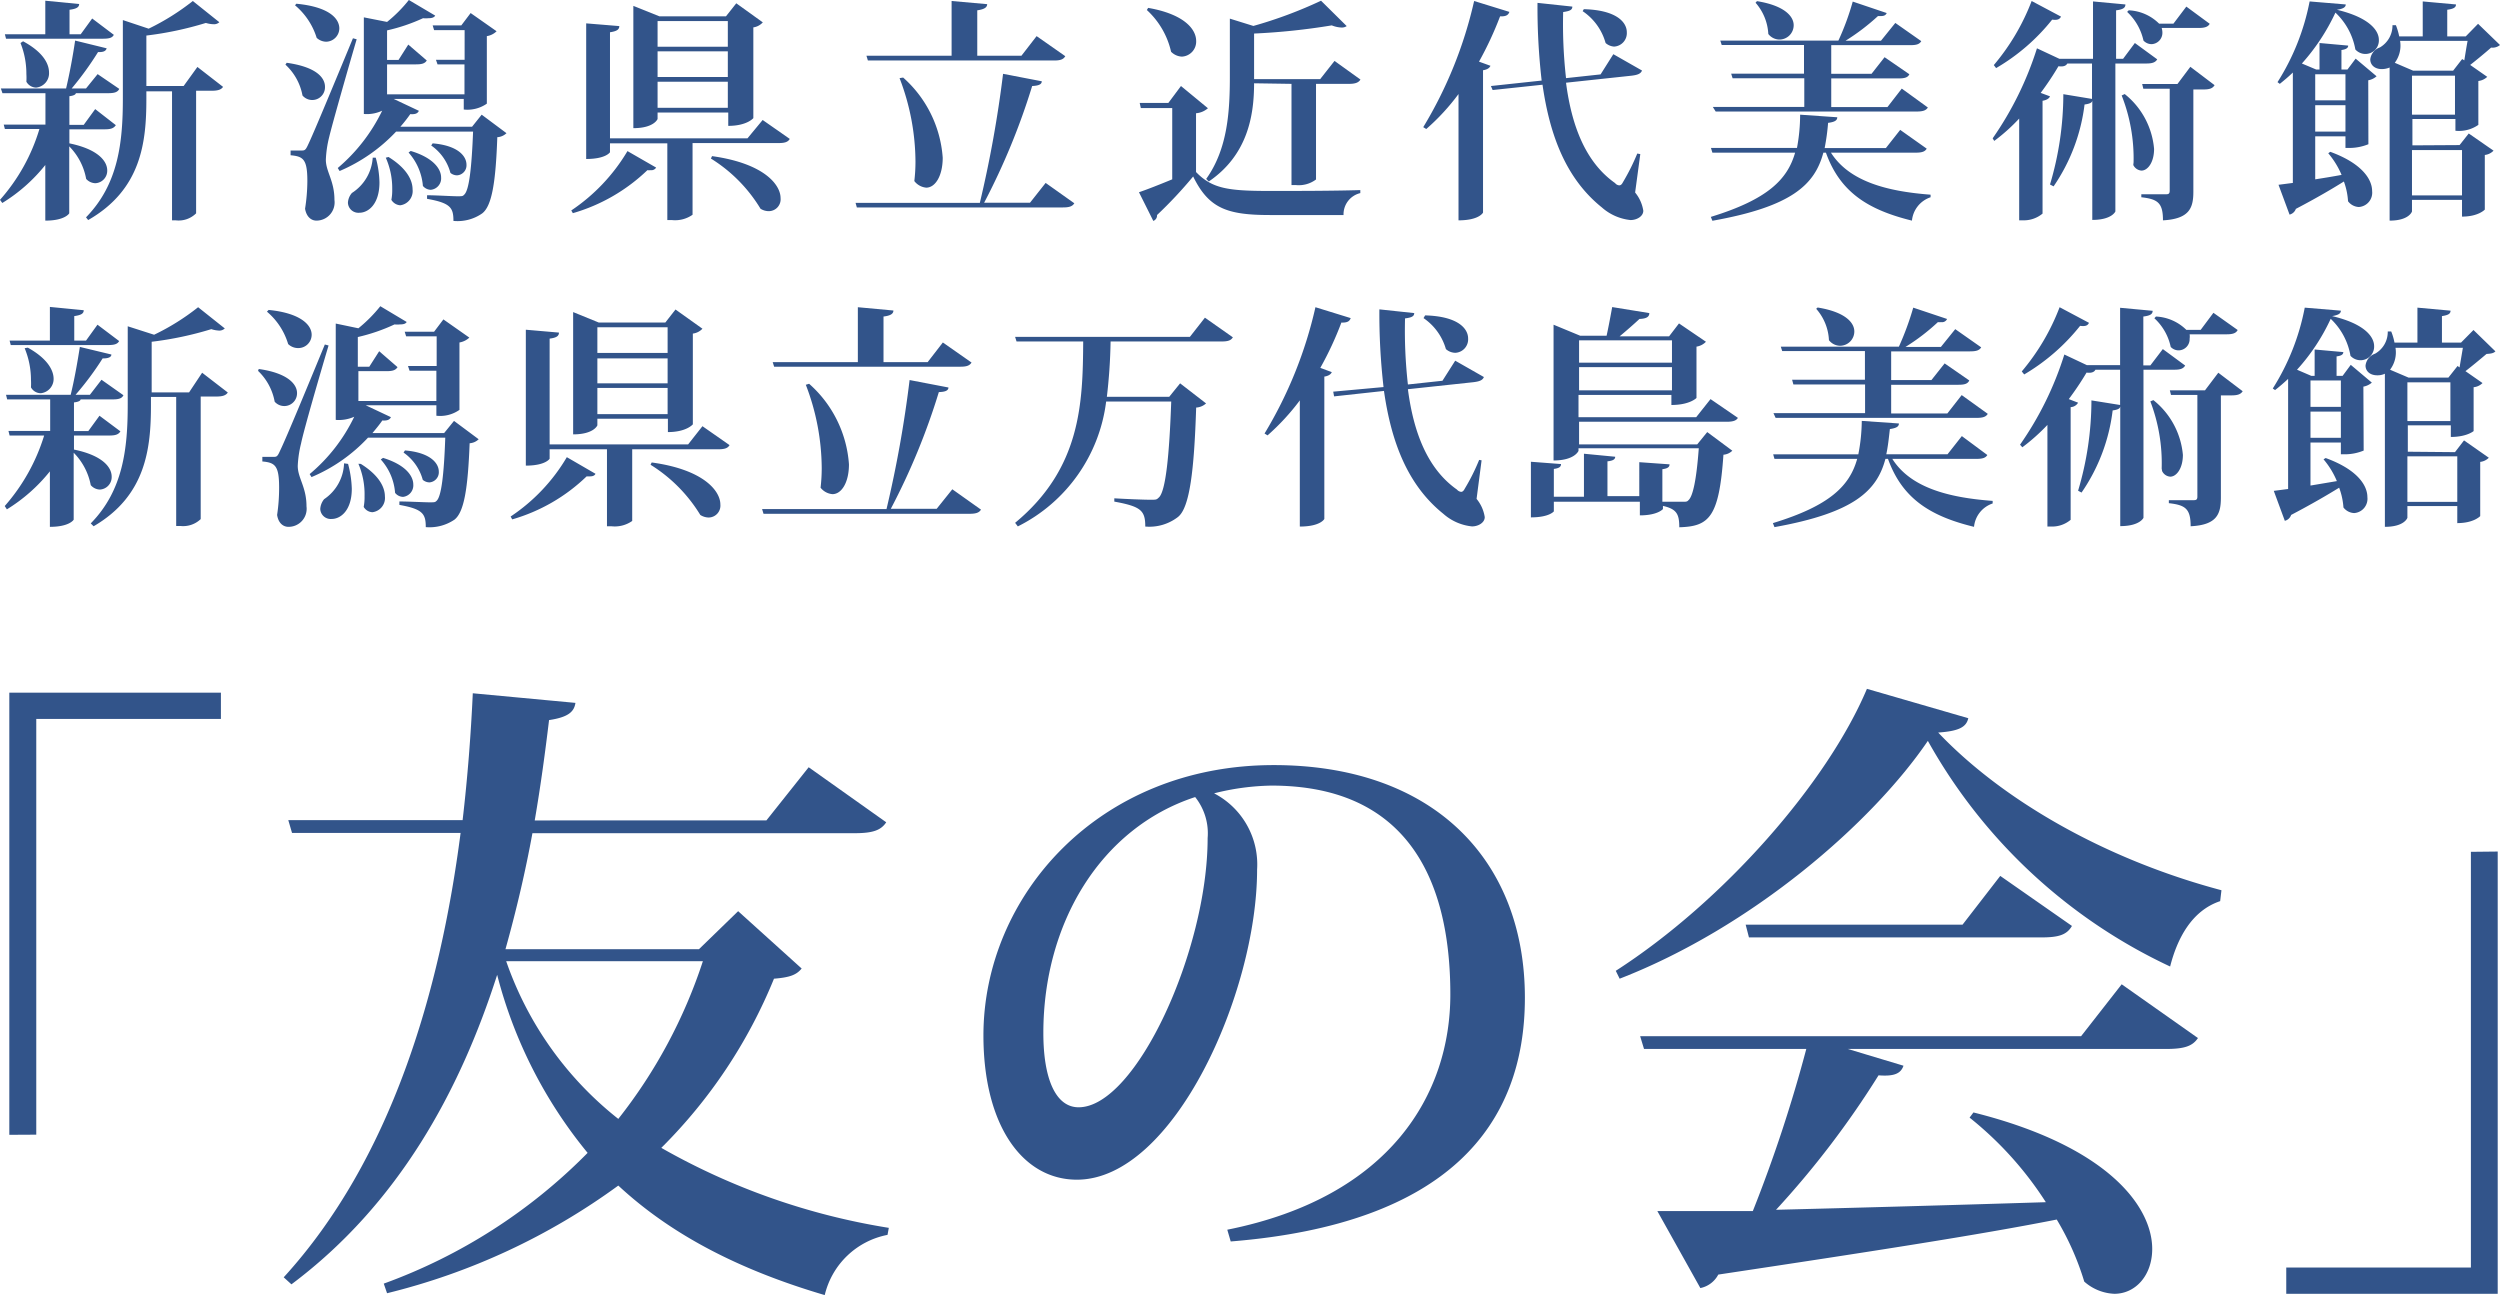
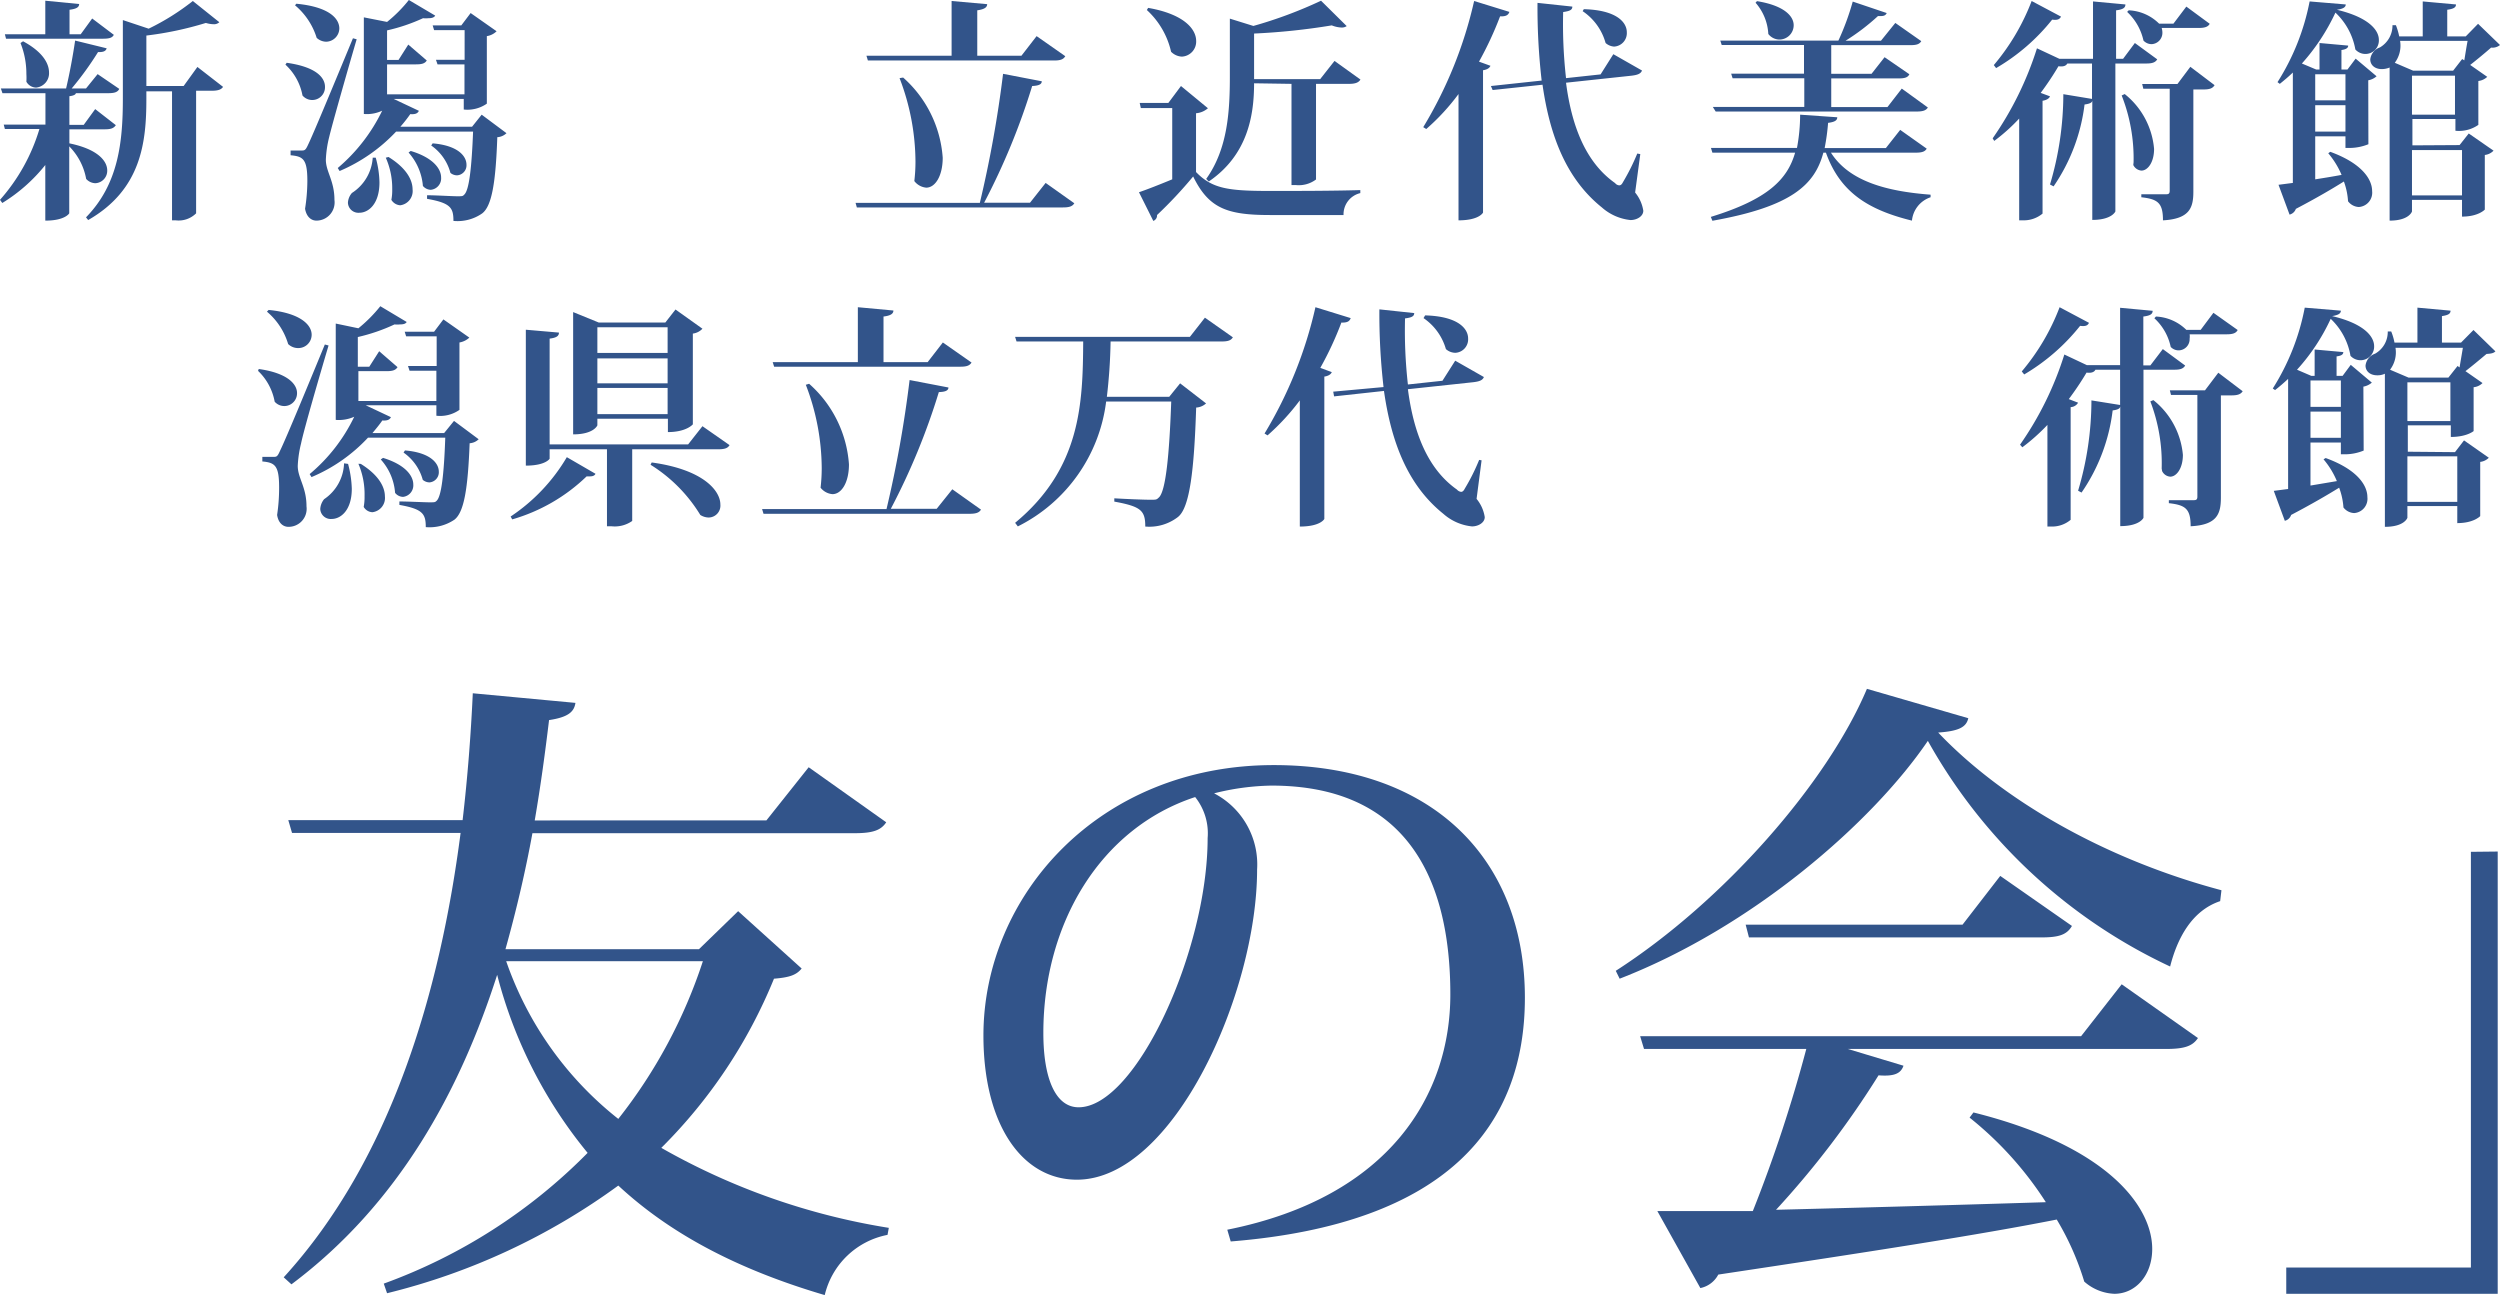
<svg xmlns="http://www.w3.org/2000/svg" viewBox="0 0 174.39 90.34">
  <defs>
    <style>.a{fill:#32548a;}</style>
  </defs>
  <title>logo</title>
-   <path class="a" d="M.65,79.16V48.32H15.41v1.83H2.53v29Z" />
  <path class="a" d="M51.49,63.56l4.43,4c-.36.44-.81.62-1.93.71a35.52,35.52,0,0,1-7.86,11.8A47.05,47.05,0,0,0,62,85.65l-.09.49a5.59,5.59,0,0,0-4.38,4.2c-5.77-1.7-10.6-4.11-14.4-7.64A45.83,45.83,0,0,1,27,90.21l-.23-.67a38.3,38.3,0,0,0,14.22-9.12A32.15,32.15,0,0,1,34.68,68c-2.59,8.09-6.88,16-14.35,21.59l-.54-.49c7.51-8.23,10.91-19.94,12.34-31H20.37l-.26-.89H32.27c.35-3,.58-6,.71-8.85l7.16.67c-.09.62-.5,1-1.84,1.2-.27,2.24-.58,4.56-1,7H53.46l2.95-3.71,5.41,3.84c-.36.54-.9.76-2.19.76H37.14c-.49,2.68-1.12,5.37-1.88,8.09h13.5ZM35.31,67.05a24,24,0,0,0,7.82,11,35.57,35.57,0,0,0,5.9-11Z" />
  <path class="a" d="M85.61,85.78C97,83.5,101.17,76.3,101.17,69.37c0-8.36-3.27-14.57-12.48-14.57a17.35,17.35,0,0,0-4,.54,5.59,5.59,0,0,1,3,5.32c0,8.58-5.82,21.63-12.57,21.63-3.8,0-6.52-3.8-6.52-10.06,0-9.7,8-18.86,20.25-18.86,11.13,0,17.52,6.61,17.52,16.23,0,8.89-5.36,15.78-20.52,17ZM83.37,55.6c-6.57,2.15-10.59,8.77-10.59,16.46,0,3.17.85,5.18,2.46,5.18,4,0,9-10.95,9-18.78A4.05,4.05,0,0,0,83.37,55.6Z" />
  <path class="a" d="M112.71,67.72c7.51-4.83,14.75-13.1,17.52-19.67l7.07,2.05c-.14.63-.67.9-2.1,1,4.42,4.65,11.53,8.81,19.76,11l-.09.76c-2,.67-3,2.63-3.49,4.56a37.57,37.57,0,0,1-16.9-15.74c-3.89,5.72-12.25,13-21.5,16.59Zm32.46,4.56L148,68.66l5.32,3.75c-.36.54-.9.76-2.19.76H128.89l3.89,1.17c-.18.53-.62.76-1.74.67a63.19,63.19,0,0,1-7.15,9.38c5.23-.13,11.8-.31,18.82-.53a24.35,24.35,0,0,0-5.32-5.9l.27-.36c9.47,2.37,12.47,6.62,12.47,9.52,0,1.84-1.16,3.13-2.64,3.13a3.37,3.37,0,0,1-2.1-.85,19.17,19.17,0,0,0-1.92-4.33c-5.41,1.07-12.92,2.23-23.61,3.84a1.82,1.82,0,0,1-1.25.94l-3-5.37c1.65,0,3.93,0,6.66,0A99.27,99.27,0,0,0,126,73.17H114.68l-.27-.89ZM139.53,61.1l5,3.49c-.36.63-.94.8-2.14.8H122l-.23-.89H136.9Z" />
  <path class="a" d="M174.23,59.4V90.25H159.48V88.42h12.88v-29Z" />
  <path class="a" d="M4.84,10v0c2,.41,2.64,1.24,2.64,1.89a.87.87,0,0,1-.83.89.89.89,0,0,1-.64-.3,4.31,4.31,0,0,0-1.18-2.27v4.67s-.28.51-1.67.51V11.51a11.57,11.57,0,0,1-3,2.65L0,13.94A13.11,13.11,0,0,0,2.75,9H.34L.26,8.69H3.17V6.5h-3L.06,6.17H4.61c.24-1,.49-2.36.63-3.34l2.2.54c-.05.18-.21.28-.6.26A22.14,22.14,0,0,1,5,6.17H6l.81-1L8.32,6.2c-.11.23-.34.3-.77.3H5.29c0,.09-.16.18-.45.21v2h1l.8-1.1L8.08,8.73c-.14.21-.33.29-.77.29H4.84ZM.42,2.7.34,2.39H3.16V.05L5.52.28c0,.22-.18.34-.67.4V2.39h.78l.8-1.1L7.94,2.43c-.11.21-.32.27-.76.27Zm1.19.18C3,3.63,3.42,4.44,3.42,5.06a1,1,0,0,1-.9,1.05.8.8,0,0,1-.68-.41,4.39,4.39,0,0,0,0-.54A5.79,5.79,0,0,0,1.43,3ZM13.77,4.67l1.79,1.39c-.13.19-.35.27-.79.27H13.68v8.55a1.72,1.72,0,0,1-1.42.49H12v-9H10.21V6.9c0,3-.34,6.32-4.06,8.45L6,15.16c2.26-2.31,2.57-5.24,2.57-8.29V1.4L10.37,2A16.52,16.52,0,0,0,13.45.07L15.3,1.55a.54.54,0,0,1-.4.14,2,2,0,0,1-.54-.09,23.53,23.53,0,0,1-4.15.88V6h2.6Z" />
  <path class="a" d="M20,4.38c2,.28,2.67,1,2.67,1.68a.89.89,0,0,1-1.57.6,3.87,3.87,0,0,0-1.19-2.15Zm1,6.12c.23,0,.3,0,.46-.34s.32-.62,3.16-7.49l.26.07c-.61,2.08-1.71,5.94-1.92,6.83a7.72,7.72,0,0,0-.23,1.57c0,.84.6,1.46.6,2.81a1.27,1.27,0,0,1-1.25,1.44c-.36,0-.7-.25-.8-.83a12.73,12.73,0,0,0,.16-1.93c0-1.53-.29-1.72-1.17-1.8V10.5H21ZM20.67.26c2.23.21,3,1,3,1.73a.94.94,0,0,1-.92.92,1,1,0,0,1-.66-.27A4.81,4.81,0,0,0,20.58.37ZM33.6,8l1.73,1.29a1,1,0,0,1-.64.28c-.11,3.12-.37,4.8-1.06,5.32a3,3,0,0,1-2,.52c0-.91-.19-1.25-1.84-1.54l0-.25c.63,0,1.74.07,2.1.07s.39,0,.5-.12c.33-.31.51-1.82.61-4.39H27.63a11.68,11.68,0,0,1-3.94,2.75l-.13-.21a12.15,12.15,0,0,0,3.1-4,2.49,2.49,0,0,1-1.28.23V1.21L27,1.53A9.56,9.56,0,0,0,28.52,0l1.84,1.09c-.08.13-.23.18-.47.18a1.76,1.76,0,0,1-.38,0A12.5,12.5,0,0,1,27,2.12V4.18h.8l.68-1.07,1.29,1.11c-.13.21-.35.27-.75.27H27V6.58H32.4V4.49H30.52l-.11-.32h2V2.1H30.28l-.1-.33h2l.65-.86,1.81,1.27a1.23,1.23,0,0,1-.68.34V7.23a2.37,2.37,0,0,1-1.61.41V6.9H27.46l1.76.83c-.08.17-.23.26-.6.23a10.6,10.6,0,0,1-.69.88h5Zm-7.39,3a6.84,6.84,0,0,1,.26,1.72c0,1.53-.78,2.12-1.4,2.12a.73.73,0,0,1-.8-.7,1.12,1.12,0,0,1,.28-.68A3.16,3.16,0,0,0,26,11Zm.89-.05c1.26.78,1.68,1.61,1.68,2.26a1,1,0,0,1-.86,1.11.78.78,0,0,1-.62-.38,3.47,3.47,0,0,0,.06-.74A5.25,5.25,0,0,0,26.91,11Zm1.55-.42c1.6.48,2.12,1.27,2.12,1.85a.8.8,0,0,1-.72.86.74.74,0,0,1-.55-.27,4,4,0,0,0-1-2.33ZM30.18,10c1.78.15,2.36.9,2.36,1.49a.7.7,0,0,1-.65.74.72.72,0,0,1-.47-.17,3.38,3.38,0,0,0-1.34-1.91Z" />
-   <path class="a" d="M45.77,11.69a.39.39,0,0,1-.39.18.9.9,0,0,1-.22,0,12.52,12.52,0,0,1-5.2,3l-.11-.19a12.92,12.92,0,0,0,3.92-4.14ZM53.2,8.37l1.89,1.32c-.12.21-.33.29-.78.29h-6v5a2.11,2.11,0,0,1-1.45.37h-.31V10h-4v.62s-.28.47-1.66.47V1.63l2.31.19c0,.23-.16.36-.65.43v7.4h9.59Zm-7.33-.52V8.3s-.24.64-1.69.64V.41L46,1.14h4.64l.72-.91,1.85,1.33a1.09,1.09,0,0,1-.66.35V8.24s-.44.54-1.75.54V7.85Zm4.9-6.38h-4.9V3.26h4.9Zm-4.9,3.9h4.9V3.58h-4.9Zm0,2.15h4.9V5.7h-4.9Zm3.8,3.37c3.64.51,4.78,2,4.78,2.93a.83.83,0,0,1-.81.91,1.09,1.09,0,0,1-.59-.17,10.51,10.51,0,0,0-3.46-3.5Z" />
  <path class="a" d="M72.94,12.76l2,1.42c-.13.21-.34.29-.79.29H59.77l-.09-.32h8.67a81.84,81.84,0,0,0,1.62-9l2.7.52c0,.21-.21.31-.67.33a47.46,47.46,0,0,1-3.35,8.14h3.2ZM60.54,4.22l-.1-.33h5.94V.07l2.48.22c0,.23-.2.36-.69.43V3.89h3.08l1.06-1.37,2,1.4c-.13.22-.33.3-.78.3ZM63,5.41A8.24,8.24,0,0,1,65.76,11c0,1.27-.52,2.09-1.15,2.09a1.18,1.18,0,0,1-.83-.46,11.53,11.53,0,0,0,.08-1.35,16.4,16.4,0,0,0-1.11-5.83Z" />
  <path class="a" d="M84.26,7.55a1.43,1.43,0,0,1-.83.35V12c1.12,1.16,2.24,1.32,5.14,1.32,1.84,0,4.32,0,6.32-.06v.21A1.52,1.52,0,0,0,93.72,15H88.6c-3,0-4.28-.46-5.37-2.69A30,30,0,0,1,80.71,15a.4.4,0,0,1-.26.41l-1-2c.59-.2,1.45-.54,2.32-.9V7.54H79.58l-.08-.36h2L82.38,6Zm-4.17-7c2.52.44,3.35,1.49,3.35,2.31a1.05,1.05,0,0,1-1,1.09,1.13,1.13,0,0,1-.75-.34A5.63,5.63,0,0,0,80,.7Zm7.39,5.26c0,2.23-.44,5-3.16,6.85l-.18-.18c1.52-2.12,1.65-4.79,1.65-7.18v-4l1.64.51A30.49,30.49,0,0,0,92.15.05l1.79,1.77a.58.58,0,0,1-.37.1,2,2,0,0,1-.67-.15,45.73,45.73,0,0,1-5.42.57V5.52h4.61l1-1.27,1.81,1.3c-.13.21-.36.3-.79.3H91.8v6.67a2,2,0,0,1-1.4.39h-.31V5.85Z" />
  <path class="a" d="M99.28,8.87a29.56,29.56,0,0,0,3.55-8.8l2.46.76c-.07.2-.21.33-.65.31a24.15,24.15,0,0,1-1.47,3.16l.8.29c-.07.15-.21.26-.52.31v9.93s-.26.54-1.71.54V6.56A15.15,15.15,0,0,1,99.49,9Zm15.14,1.88-.36,2.68a2.62,2.62,0,0,1,.57,1.27c0,.39-.45.65-.89.65a3.56,3.56,0,0,1-2-.88c-2.49-2-3.63-5-4.14-8.56l-3.48.37L104,6l3.54-.38a44.68,44.68,0,0,1-.29-5.42l2.43.26c0,.22-.15.31-.64.38a33.52,33.52,0,0,0,.2,4.61l2.41-.26.89-1.41,2,1.14c-.09.23-.32.31-.73.36l-4.57.49c.39,3,1.36,5.55,3.42,7a.41.41,0,0,0,.29.16c.1,0,.18-.06.26-.22a15.09,15.09,0,0,0,1-2ZM110.48.64c2.28.06,3,.91,3,1.61a.94.94,0,0,1-.89,1A1,1,0,0,1,112,3,3.94,3.94,0,0,0,110.4.78Z" />
  <path class="a" d="M134.4,10.37c-.12.2-.31.28-.79.28h-5.89c1.27,2,3.89,2.7,6.95,2.93v.18a1.91,1.91,0,0,0-1.3,1.63c-3-.74-5-1.94-6-4.74h-.18c-.59,2.21-2.17,3.76-7.74,4.75l-.11-.27c4-1.23,5.35-2.63,5.88-4.48h-5.77l-.1-.33h6A12.64,12.64,0,0,0,125.57,8l2.59.18c0,.21-.16.33-.64.39a15.27,15.27,0,0,1-.24,1.76h4.27l1-1.27ZM119.48,7.46h6.38v-2h-5l-.1-.32h5.08v-2H120.1l-.1-.31h8.24a17.89,17.89,0,0,0,1-2.72l2.37.8c-.07.15-.18.21-.41.21H131a15.13,15.13,0,0,1-2.26,1.72h2.47l1-1.24,1.81,1.27c-.13.22-.34.28-.78.28h-5.5v2h2.81l.91-1.16,1.73,1.19c-.11.23-.33.29-.77.29h-4.68v2h3.92l1-1.29,1.82,1.32c-.13.2-.33.28-.8.28h-14ZM122.56.08c1.92.31,2.56,1.06,2.56,1.68a1,1,0,0,1-1,1,1,1,0,0,1-.77-.39,3.58,3.58,0,0,0-.89-2.18Z" />
  <path class="a" d="M150.48,4.14c-.13.21-.33.29-.77.29h-2.15V14.75s-.24.59-1.61.59V7c0,.16-.18.24-.54.29A12.83,12.83,0,0,1,143.25,13l-.25-.13a22.08,22.08,0,0,0,.93-6.3l2,.33V4.43h-1.72c-.09.15-.25.24-.62.19a20.67,20.67,0,0,1-1.24,1.86l.65.24c-.06.15-.23.26-.52.31V14.9a2.05,2.05,0,0,1-1.33.47h-.3V8.27a12.78,12.78,0,0,1-1.74,1.56L139,9.65a23.12,23.12,0,0,0,3.09-6.28l1.56.73H146v-4l2.26.21c0,.23-.16.35-.65.41V4.1h.49L148.92,3Zm-11.4.4A15.44,15.44,0,0,0,141.72.07l2.05,1.09c-.1.18-.23.26-.62.21a14,14,0,0,1-3.91,3.38Zm9.75,6.78A12,12,0,0,0,148,6.66l.21-.1a5.48,5.48,0,0,1,2.05,3.83c0,.93-.44,1.51-.88,1.51a.69.69,0,0,1-.57-.39Zm5.31-9.66c-.11.21-.34.29-.76.29h-2.59a1.18,1.18,0,0,1,.05.31.79.79,0,0,1-.75.82.78.78,0,0,1-.57-.25,3.87,3.87,0,0,0-1.14-2l.11-.11a3.19,3.19,0,0,1,2.12.93h1l.9-1.19Zm-1.35,3,1.69,1.28c-.13.22-.34.3-.76.3H153v7.13c0,1.12-.26,1.9-2.12,2,0-1.22-.36-1.48-1.51-1.61v-.21h1.76c.16,0,.22-.07.22-.25V6.19h-1.84l-.08-.33h2.46Z" />
  <path class="a" d="M165.21,10.06a3.53,3.53,0,0,1-1.29.26h-.31V9.51H161.5v3c.57-.09,1.2-.19,1.84-.31a5.93,5.93,0,0,0-.93-1.51l.14-.1c2.2.8,2.92,1.91,2.92,2.74a1,1,0,0,1-.93,1.11,1,1,0,0,1-.75-.4,4.87,4.87,0,0,0-.29-1.38c-.81.51-1.92,1.16-3.35,1.91a.62.62,0,0,1-.44.4l-.77-2.08,1-.13V5.06c-.29.28-.6.54-.91.79l-.16-.12A16.24,16.24,0,0,0,161.11.1l2.52.21c0,.19-.18.31-.62.37,2.22.53,2.93,1.42,2.93,2.1a.94.94,0,0,1-1.64.67A4.64,4.64,0,0,0,162.91.88a14.41,14.41,0,0,1-2.34,3.55l1,.42h.23V3l2,.18c0,.16-.13.26-.47.31V4.85h.42l.57-.76,1.46,1.23a1.17,1.17,0,0,1-.58.28Zm-1.6-4.88H161.5V7h2.11Zm-2.11,4h2.11V7.34H161.5Zm10.07.94.64-.81,1.73,1.2a1,1,0,0,1-.61.3v3.81s-.44.49-1.59.49V13.94h-3.49v.81s-.19.64-1.56.64V4.71a1.46,1.46,0,0,1-.54.11c-.5,0-.81-.29-.81-.68a1,1,0,0,1,.67-.83,1.77,1.77,0,0,0,.88-1.55h.24a4.76,4.76,0,0,1,.23.78H169V.1l2.32.21c0,.21-.17.31-.61.37V2.54H172l.86-.88,1.53,1.48a.82.82,0,0,1-.62.18c-.37.33-1,.85-1.46,1.21l1.19.83a1.08,1.08,0,0,1-.62.29V8.71a2.35,2.35,0,0,1-1.6.41V8.3h-3v1.84Zm.33-5.91c.07-.42.16-1,.23-1.36h-4.71a2,2,0,0,1-.37,1.53l1.28.55h2.79l.63-.81ZM168.25,8h3V5.28h-3Zm0,5.63h3.49V10.47h-3.49Z" />
-   <path class="a" d="M5.16,31.36l0,0c2,.41,2.63,1.24,2.63,1.89a.87.87,0,0,1-.83.9.87.87,0,0,1-.63-.31,4.37,4.37,0,0,0-1.19-2.26v4.67s-.28.5-1.66.5V32.88a11.64,11.64,0,0,1-3,2.65L.33,35.3a13.39,13.39,0,0,0,2.75-4.92H.67l-.08-.32H3.5v-2.2h-3l-.08-.32H4.93c.25-1,.49-2.37.64-3.34l2.2.53c0,.18-.22.28-.61.27a21,21,0,0,1-1.89,2.54h1l.81-1.05,1.53,1.08c-.11.23-.34.29-.76.29H5.62c0,.1-.17.18-.46.21v2h1L6.94,29,8.4,30.09c-.13.21-.33.29-.76.29H5.16ZM.75,24.07l-.08-.31H3.48V21.41l2.36.23c0,.23-.17.34-.66.41v1.71H6l.8-1.11,1.51,1.14c-.11.21-.33.28-.77.28Zm1.19.18c1.35.75,1.8,1.56,1.8,2.18a1,1,0,0,1-.89,1,.78.78,0,0,1-.69-.41,4.24,4.24,0,0,0,0-.53,5.75,5.75,0,0,0-.44-2.2ZM14.1,26l1.79,1.38c-.13.2-.36.28-.8.28H14v8.55a1.77,1.77,0,0,1-1.42.48h-.29v-9H10.53v.57c0,3-.34,6.32-4,8.45l-.2-.2c2.27-2.31,2.58-5.24,2.58-8.29V22.76l1.84.59a16.08,16.08,0,0,0,3.07-1.92l1.86,1.48a.54.54,0,0,1-.41.15,2.09,2.09,0,0,1-.53-.1,23.66,23.66,0,0,1-4.16.88v3.53h2.61Z" />
  <path class="a" d="M18.05,25.74c2,.28,2.67,1.05,2.67,1.68a.89.89,0,0,1-1.56.6A3.94,3.94,0,0,0,18,25.87Zm1,6.13c.23,0,.29,0,.45-.35s.33-.61,3.16-7.49l.26.07C22.3,26.18,21.19,30,21,30.94a7.74,7.74,0,0,0-.23,1.56c0,.85.61,1.47.61,2.82a1.26,1.26,0,0,1-1.26,1.43c-.35,0-.7-.24-.79-.83A12.7,12.7,0,0,0,19.47,34c0-1.53-.29-1.73-1.17-1.81v-.32c.55,0,.73,0,.73,0Zm-.31-10.25c2.23.22,3,1.05,3,1.73a.93.93,0,0,1-.91.93A1,1,0,0,1,20.1,24a4.71,4.71,0,0,0-1.48-2.26Zm12.93,7.74,1.72,1.28a1,1,0,0,1-.63.28c-.12,3.13-.38,4.8-1.06,5.33a3.1,3.1,0,0,1-2,.52c0-.92-.2-1.26-1.84-1.55l0-.24c.63,0,1.74.06,2.1.06s.39,0,.5-.11c.33-.31.51-1.83.6-4.4H25.67a11.45,11.45,0,0,1-3.94,2.75l-.13-.21a11.92,11.92,0,0,0,3.11-4,2.63,2.63,0,0,1-1.29.22V22.57L25,22.9a10,10,0,0,0,1.53-1.54l1.84,1.1c-.08.13-.23.17-.48.17a1.71,1.71,0,0,1-.37,0,12.62,12.62,0,0,1-2.56.88v2.07h.8l.69-1.08,1.28,1.11c-.13.21-.34.28-.75.28H25v2.08h5.44V25.86H28.57l-.11-.33h2V23.46H28.33l-.1-.32h2.05l.65-.86,1.81,1.27a1.34,1.34,0,0,1-.69.34v4.7a2.34,2.34,0,0,1-1.61.41v-.73H25.51l1.76.83c-.08.16-.23.26-.6.23-.2.29-.44.58-.69.88h5Zm-7.39,3a7.48,7.48,0,0,1,.26,1.73c0,1.53-.79,2.11-1.4,2.11a.73.73,0,0,1-.8-.7,1.19,1.19,0,0,1,.27-.68A3.14,3.14,0,0,0,24,32.32Zm.89,0c1.25.78,1.68,1.61,1.68,2.27a1,1,0,0,1-.87,1.1.74.74,0,0,1-.61-.37,3.62,3.62,0,0,0,.06-.75A5.41,5.41,0,0,0,25,32.35Zm1.55-.42c1.59.49,2.11,1.27,2.11,1.86a.81.81,0,0,1-.71.86.73.73,0,0,1-.56-.28,3.91,3.91,0,0,0-1-2.33Zm1.53-.52c1.77.15,2.36.89,2.36,1.48a.71.71,0,0,1-.65.75.73.73,0,0,1-.47-.18,3.41,3.41,0,0,0-1.34-1.9Z" />
  <path class="a" d="M41.54,33.05c-.06.12-.18.18-.39.18h-.23a12.41,12.41,0,0,1-5.19,3l-.11-.2a12.72,12.72,0,0,0,3.92-4.14ZM49,29.73l1.89,1.32c-.12.21-.33.29-.79.29h-6v5a2.11,2.11,0,0,1-1.45.37h-.31V31.34h-4V32s-.28.48-1.66.48V23l2.31.2c0,.23-.16.36-.65.42V31H48Zm-7.33-.52v.46s-.24.63-1.69.63V21.77l1.79.73h4.64l.71-.91L49,22.93a1.12,1.12,0,0,1-.67.34V29.6s-.44.54-1.74.54v-.93Zm4.9-6.38h-4.9v1.79h4.9Zm-4.9,3.91h4.9V25h-4.9Zm0,2.15h4.9V27.06h-4.9Zm3.79,3.37c3.65.5,4.79,2,4.79,2.93a.83.83,0,0,1-.81.91,1.11,1.11,0,0,1-.59-.18,10.63,10.63,0,0,0-3.47-3.5Z" />
  <path class="a" d="M66.43,34.13l2,1.42c-.13.21-.34.29-.8.29H53.26l-.1-.33h8.68a81.6,81.6,0,0,0,1.61-9l2.71.52c0,.21-.22.31-.67.32a46.82,46.82,0,0,1-3.35,8.14h3.2ZM54,25.58l-.1-.32h5.94V21.43l2.48.23c0,.23-.2.36-.69.42v3.18h3.08l1.06-1.37,2,1.4c-.13.21-.33.29-.78.29Zm2.44,1.19a8.26,8.26,0,0,1,2.78,5.62c0,1.27-.52,2.08-1.15,2.08a1.18,1.18,0,0,1-.83-.45,11.71,11.71,0,0,0,.08-1.36,16.34,16.34,0,0,0-1.11-5.82Z" />
  <path class="a" d="M84.05,22.16,86,23.53c-.13.21-.32.29-.79.29H77.47a37.71,37.71,0,0,1-.26,3.86h4.35l.76-.94,1.81,1.4a1.11,1.11,0,0,1-.69.29c-.14,4.32-.44,7-1.28,7.64a3.26,3.26,0,0,1-2.27.66c0-1.12-.3-1.4-2.16-1.74l0-.23c.79.05,2.06.1,2.5.1s.44,0,.61-.16c.48-.44.73-3,.86-6.69H77.16A11.29,11.29,0,0,1,71,36.72l-.19-.25c4.62-3.82,4.72-8.4,4.75-12.65H70.91l-.1-.32H83Z" />
  <path class="a" d="M88.21,30.24a29.63,29.63,0,0,0,3.55-8.81l2.46.76c-.07.2-.21.33-.65.31a23,23,0,0,1-1.47,3.16l.8.3c-.06.14-.21.26-.52.31V36.2s-.26.53-1.71.53v-8.8a16,16,0,0,1-2.25,2.44Zm15.14,1.87L103,34.8a2.62,2.62,0,0,1,.57,1.27c0,.39-.45.65-.89.65a3.56,3.56,0,0,1-2-.88c-2.49-2-3.63-5-4.14-8.57l-3.48.38L93,27.32,96.51,27a44.79,44.79,0,0,1-.29-5.42l2.43.26c0,.21-.15.31-.64.37a33.38,33.38,0,0,0,.2,4.61l2.41-.26.89-1.4,2,1.14c-.09.23-.32.31-.73.36l-4.57.49c.39,3,1.36,5.55,3.42,7a.45.45,0,0,0,.29.16c.1,0,.18-.07.26-.23a14.32,14.32,0,0,0,1-2ZM99.41,22c2.28.06,3,.91,3,1.61a.94.94,0,0,1-.89,1,1,1,0,0,1-.66-.26,3.92,3.92,0,0,0-1.56-2.16Z" />
-   <path class="a" d="M121.23,29.15c-.12.19-.33.27-.79.27H110.15V31h8.24l.7-.86,1.75,1.3a1,1,0,0,1-.62.28c-.3,4.38-1,5-3.08,5.06,0-.92-.18-1.27-1.14-1.49v.22s-.36.44-1.61.44V35h-6v.67s-.31.42-1.6.42V32.21l2.1.16c0,.18-.11.29-.5.34v1.94h2.1v-3l2.18.21c0,.18-.15.28-.54.32v2.43h2.22V32.24l2.11.15c0,.19-.13.29-.5.34V35h1.47c.16,0,.26,0,.34-.1.32-.26.57-1.45.73-3.63h-8.39v.18s-.26.67-1.74.67V22.65l1.86.77h1.84c.13-.59.29-1.45.39-2l2.59.42c0,.28-.23.39-.69.41-.35.33-.92.83-1.38,1.21h3.45l.69-.9L119,23.84a1.16,1.16,0,0,1-.66.34v3.58s-.46.49-1.75.49v-.7h-6.48V29.1h8.21l1-1.26Zm-4.6-5.41h-6.48V25.3h6.48Zm-6.48,3.49h6.48V25.61h-6.48Z" />
-   <path class="a" d="M138.63,31.74c-.12.19-.31.27-.78.27H132c1.27,2,3.89,2.7,7,2.93v.18a1.91,1.91,0,0,0-1.3,1.63c-3-.73-5-1.94-6-4.74h-.18c-.59,2.22-2.17,3.76-7.74,4.76l-.11-.28c4-1.22,5.36-2.62,5.88-4.48h-5.77l-.09-.32h5.94a12.64,12.64,0,0,0,.24-2.33l2.59.18c0,.21-.16.32-.63.39-.07.62-.13,1.2-.25,1.76h4.27l1-1.27Zm-14.92-2.92h6.39v-2h-5l-.09-.33h5.08v-2h-5.77l-.1-.31h8.24a20,20,0,0,0,1-2.72l2.36.79a.38.38,0,0,1-.41.22,1,1,0,0,1-.23,0,14.5,14.5,0,0,1-2.26,1.73h2.47l1-1.24,1.81,1.27c-.13.21-.34.28-.78.28h-5.5v2h2.81l.92-1.16,1.72,1.19c-.11.23-.32.3-.76.3h-4.69v2h3.92l1-1.28,1.82,1.31c-.13.2-.32.28-.8.28h-14Zm3.08-7.37c1.92.31,2.56,1.05,2.56,1.67a1,1,0,0,1-1,1,1,1,0,0,1-.77-.39,3.55,3.55,0,0,0-.89-2.19Z" />
  <path class="a" d="M152.43,25.5c-.13.21-.32.29-.76.29h-2.15V36.12s-.25.58-1.62.58V28.33c0,.17-.17.25-.53.3a12.76,12.76,0,0,1-2.17,5.73l-.24-.13a22.08,22.08,0,0,0,.93-6.3l2,.32V25.79h-1.72c-.08.15-.25.25-.62.2a20.61,20.61,0,0,1-1.24,1.85l.65.25a.63.63,0,0,1-.52.31v7.86a2,2,0,0,1-1.33.47h-.29V29.64a13.56,13.56,0,0,1-1.75,1.56l-.16-.18A22.88,22.88,0,0,0,144,24.73l1.57.74h2.32v-4l2.27.21c0,.23-.17.34-.65.4v3.41H150l.87-1.14Zm-11.4.41a15.39,15.39,0,0,0,2.64-4.48l2.05,1.09c-.09.18-.22.26-.62.21a14.18,14.18,0,0,1-3.9,3.39Zm9.76,6.77A12.09,12.09,0,0,0,150,28l.21-.09a5.5,5.5,0,0,1,2.06,3.82c0,.93-.44,1.52-.88,1.52a.68.68,0,0,1-.57-.39Zm5.3-9.66c-.11.22-.34.3-.76.3h-2.59a1.12,1.12,0,0,1,0,.31.78.78,0,0,1-.75.81.76.76,0,0,1-.57-.24,3.77,3.77,0,0,0-1.14-2l.11-.12a3.24,3.24,0,0,1,2.12.93h1l.89-1.19ZM154.74,26l1.7,1.29c-.13.21-.35.29-.77.29h-.75v7.13c0,1.13-.26,1.91-2.11,2,0-1.22-.36-1.48-1.52-1.61v-.21h1.76c.16,0,.23-.06.23-.24V27.55h-1.84l-.08-.32h2.45Z" />
  <path class="a" d="M164.88,31.43a3.46,3.46,0,0,1-1.28.26h-.31v-.82h-2.12v3l1.84-.31a5.72,5.72,0,0,0-.93-1.52l.15-.09c2.2.8,2.91,1.9,2.91,2.73a1,1,0,0,1-.92,1.11,1,1,0,0,1-.75-.39,4.91,4.91,0,0,0-.3-1.38c-.81.5-1.92,1.15-3.35,1.9a.62.62,0,0,1-.44.41l-.77-2.09,1-.13V26.43c-.29.27-.6.54-.91.78l-.16-.11a16.21,16.21,0,0,0,2.23-5.64l2.52.21c0,.2-.18.31-.61.38,2.21.52,2.93,1.41,2.93,2.1a.95.95,0,0,1-1.65.67,4.61,4.61,0,0,0-1.38-2.58,14,14,0,0,1-2.35,3.55l1,.43h.23V24.38l2,.18c0,.16-.13.26-.47.3v1.36h.42l.57-.77,1.47,1.24a1.25,1.25,0,0,1-.59.28Zm-1.59-4.89h-2.12v1.84h2.12Zm-2.12,4h2.12V28.71h-2.12Zm10.08,1,.63-.82,1.73,1.21a1,1,0,0,1-.6.29V36s-.44.49-1.6.49V35.3h-3.48v.82s-.2.63-1.57.63V26.07a1.21,1.21,0,0,1-.53.11c-.51,0-.82-.29-.82-.68a1,1,0,0,1,.67-.83,1.74,1.74,0,0,0,.88-1.55h.24a4,4,0,0,1,.23.78h1.6V21.46l2.31.21c0,.22-.16.31-.6.38V23.9h1.33l.87-.88,1.53,1.49c-.13.13-.3.16-.62.18-.38.32-1,.84-1.47,1.2l1.19.83a1,1,0,0,1-.62.29v3.06s-.47.41-1.59.41v-.81h-3v1.84Zm.32-5.91c.07-.43.17-1,.23-1.37h-4.7a2,2,0,0,1-.38,1.53l1.29.55h2.78l.64-.81Zm-3.64,3.74h3v-2.7h-3Zm0,5.64h3.48V31.83h-3.48Z" />
</svg>